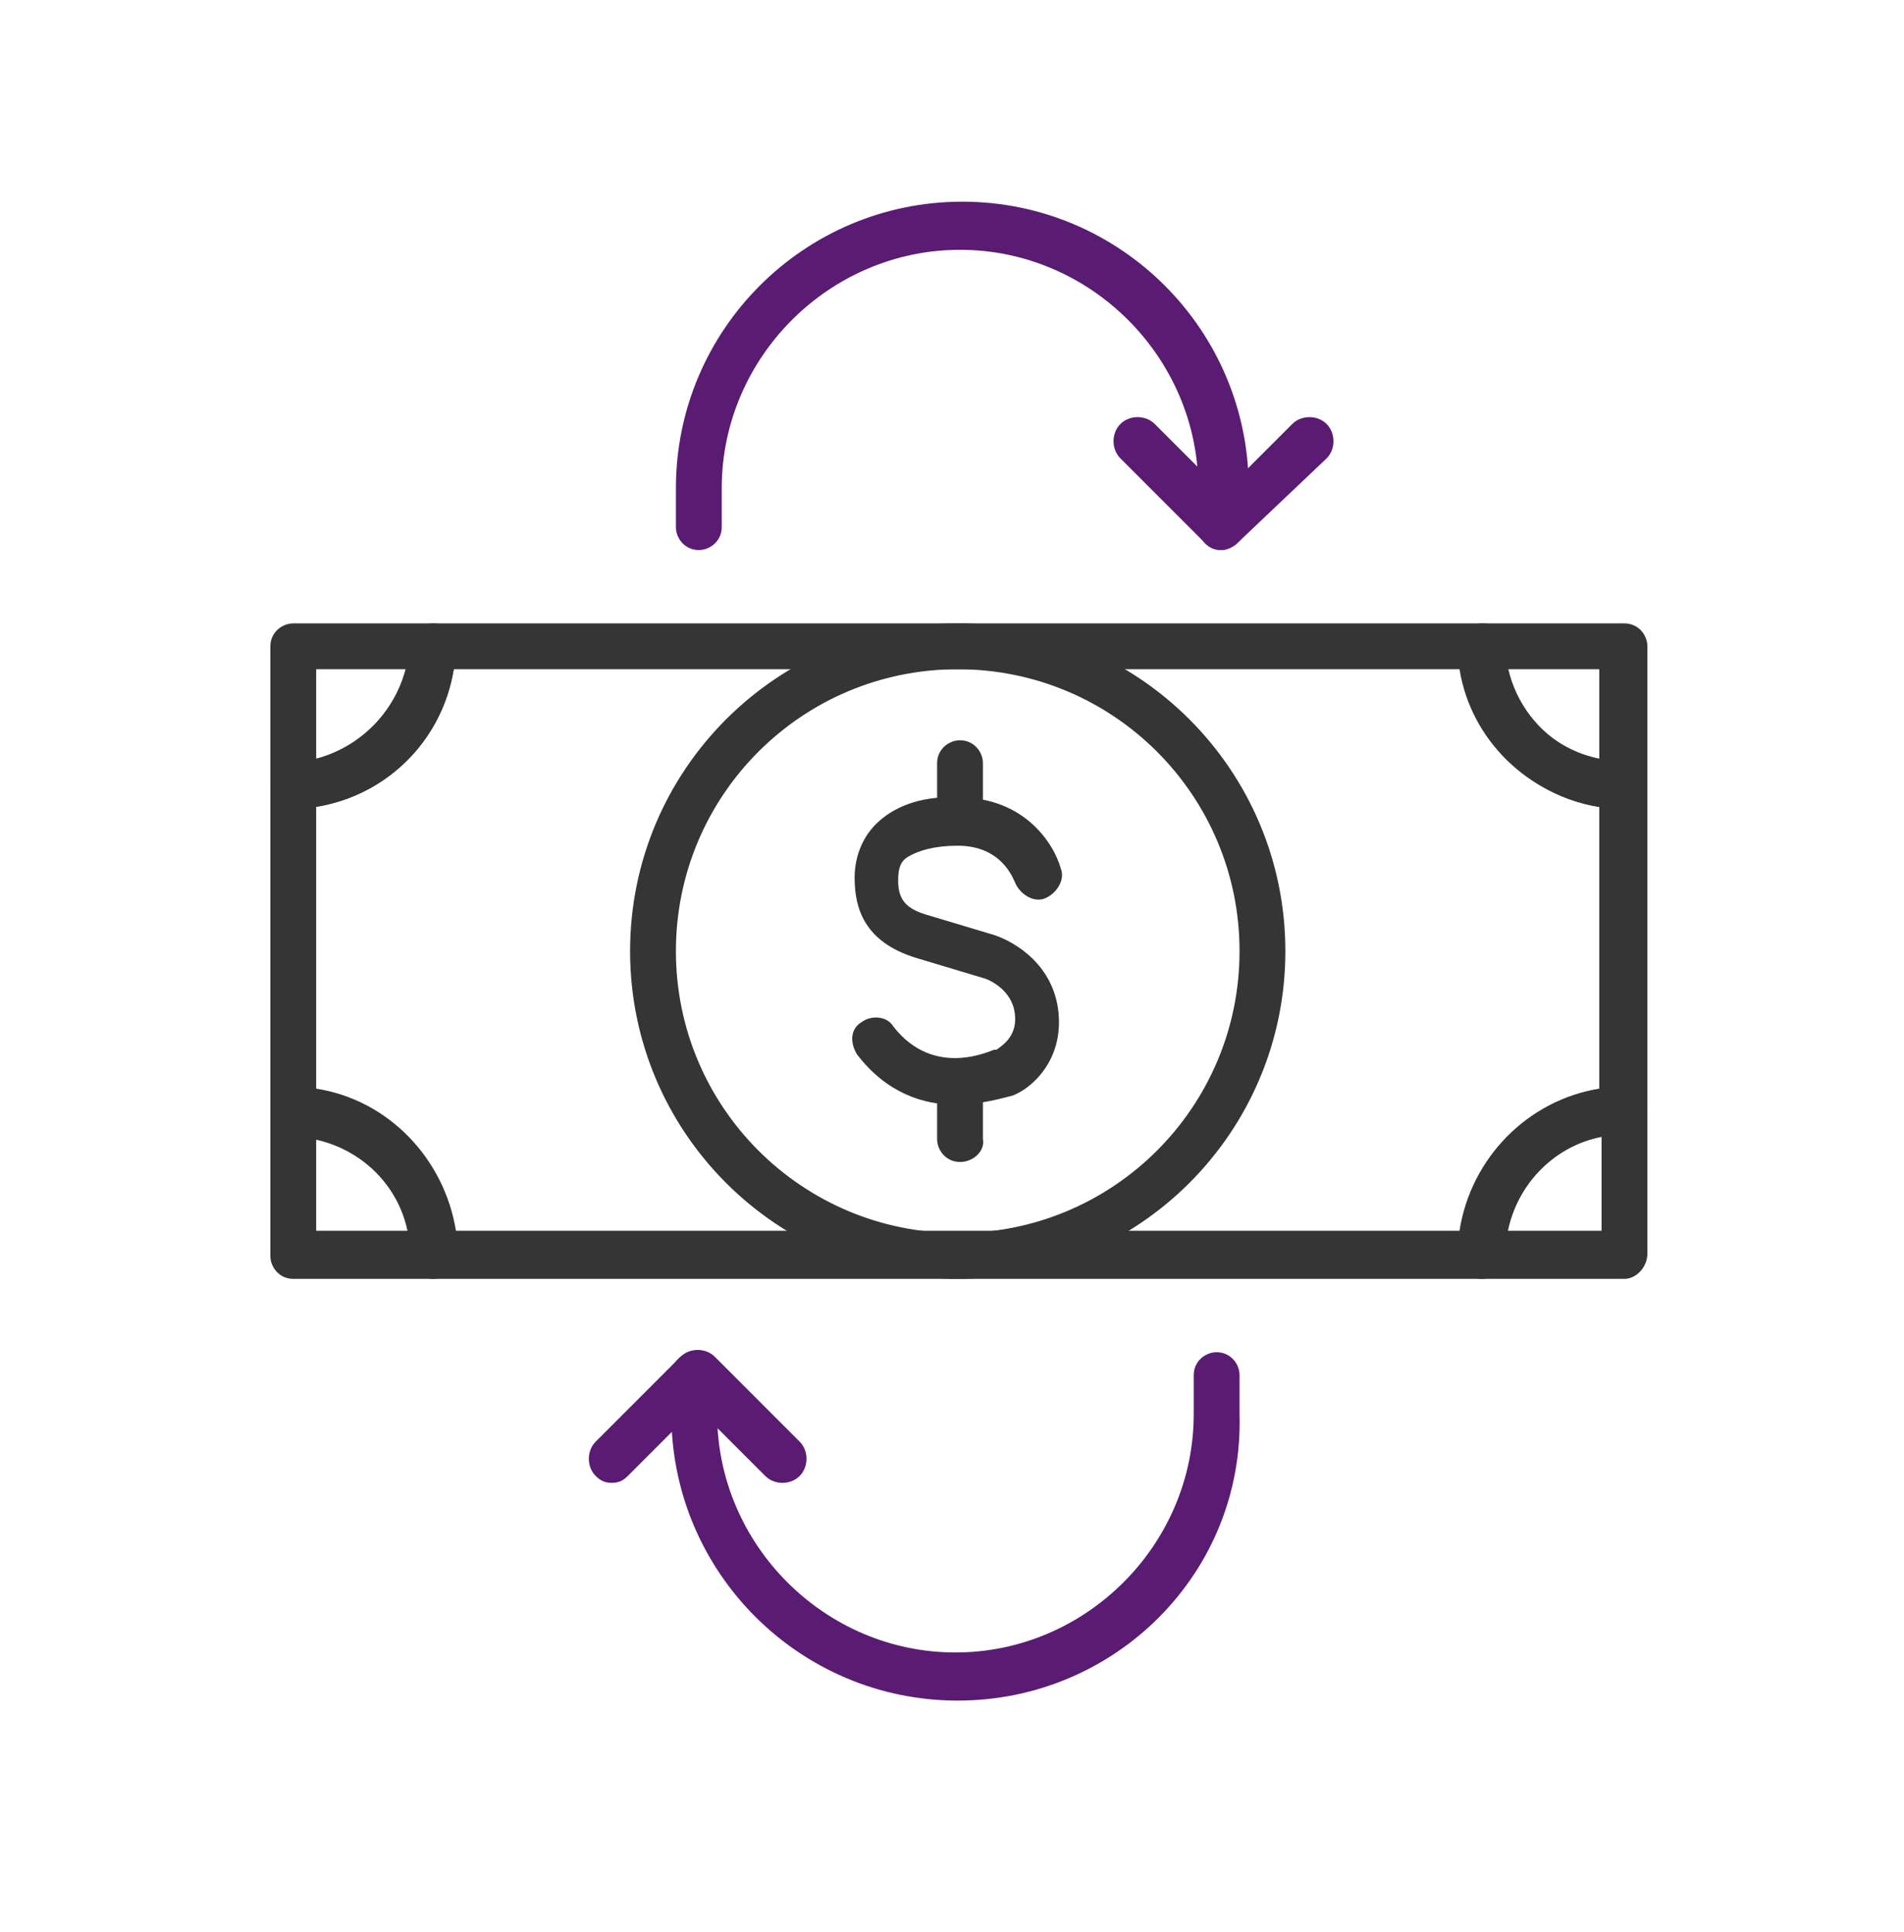
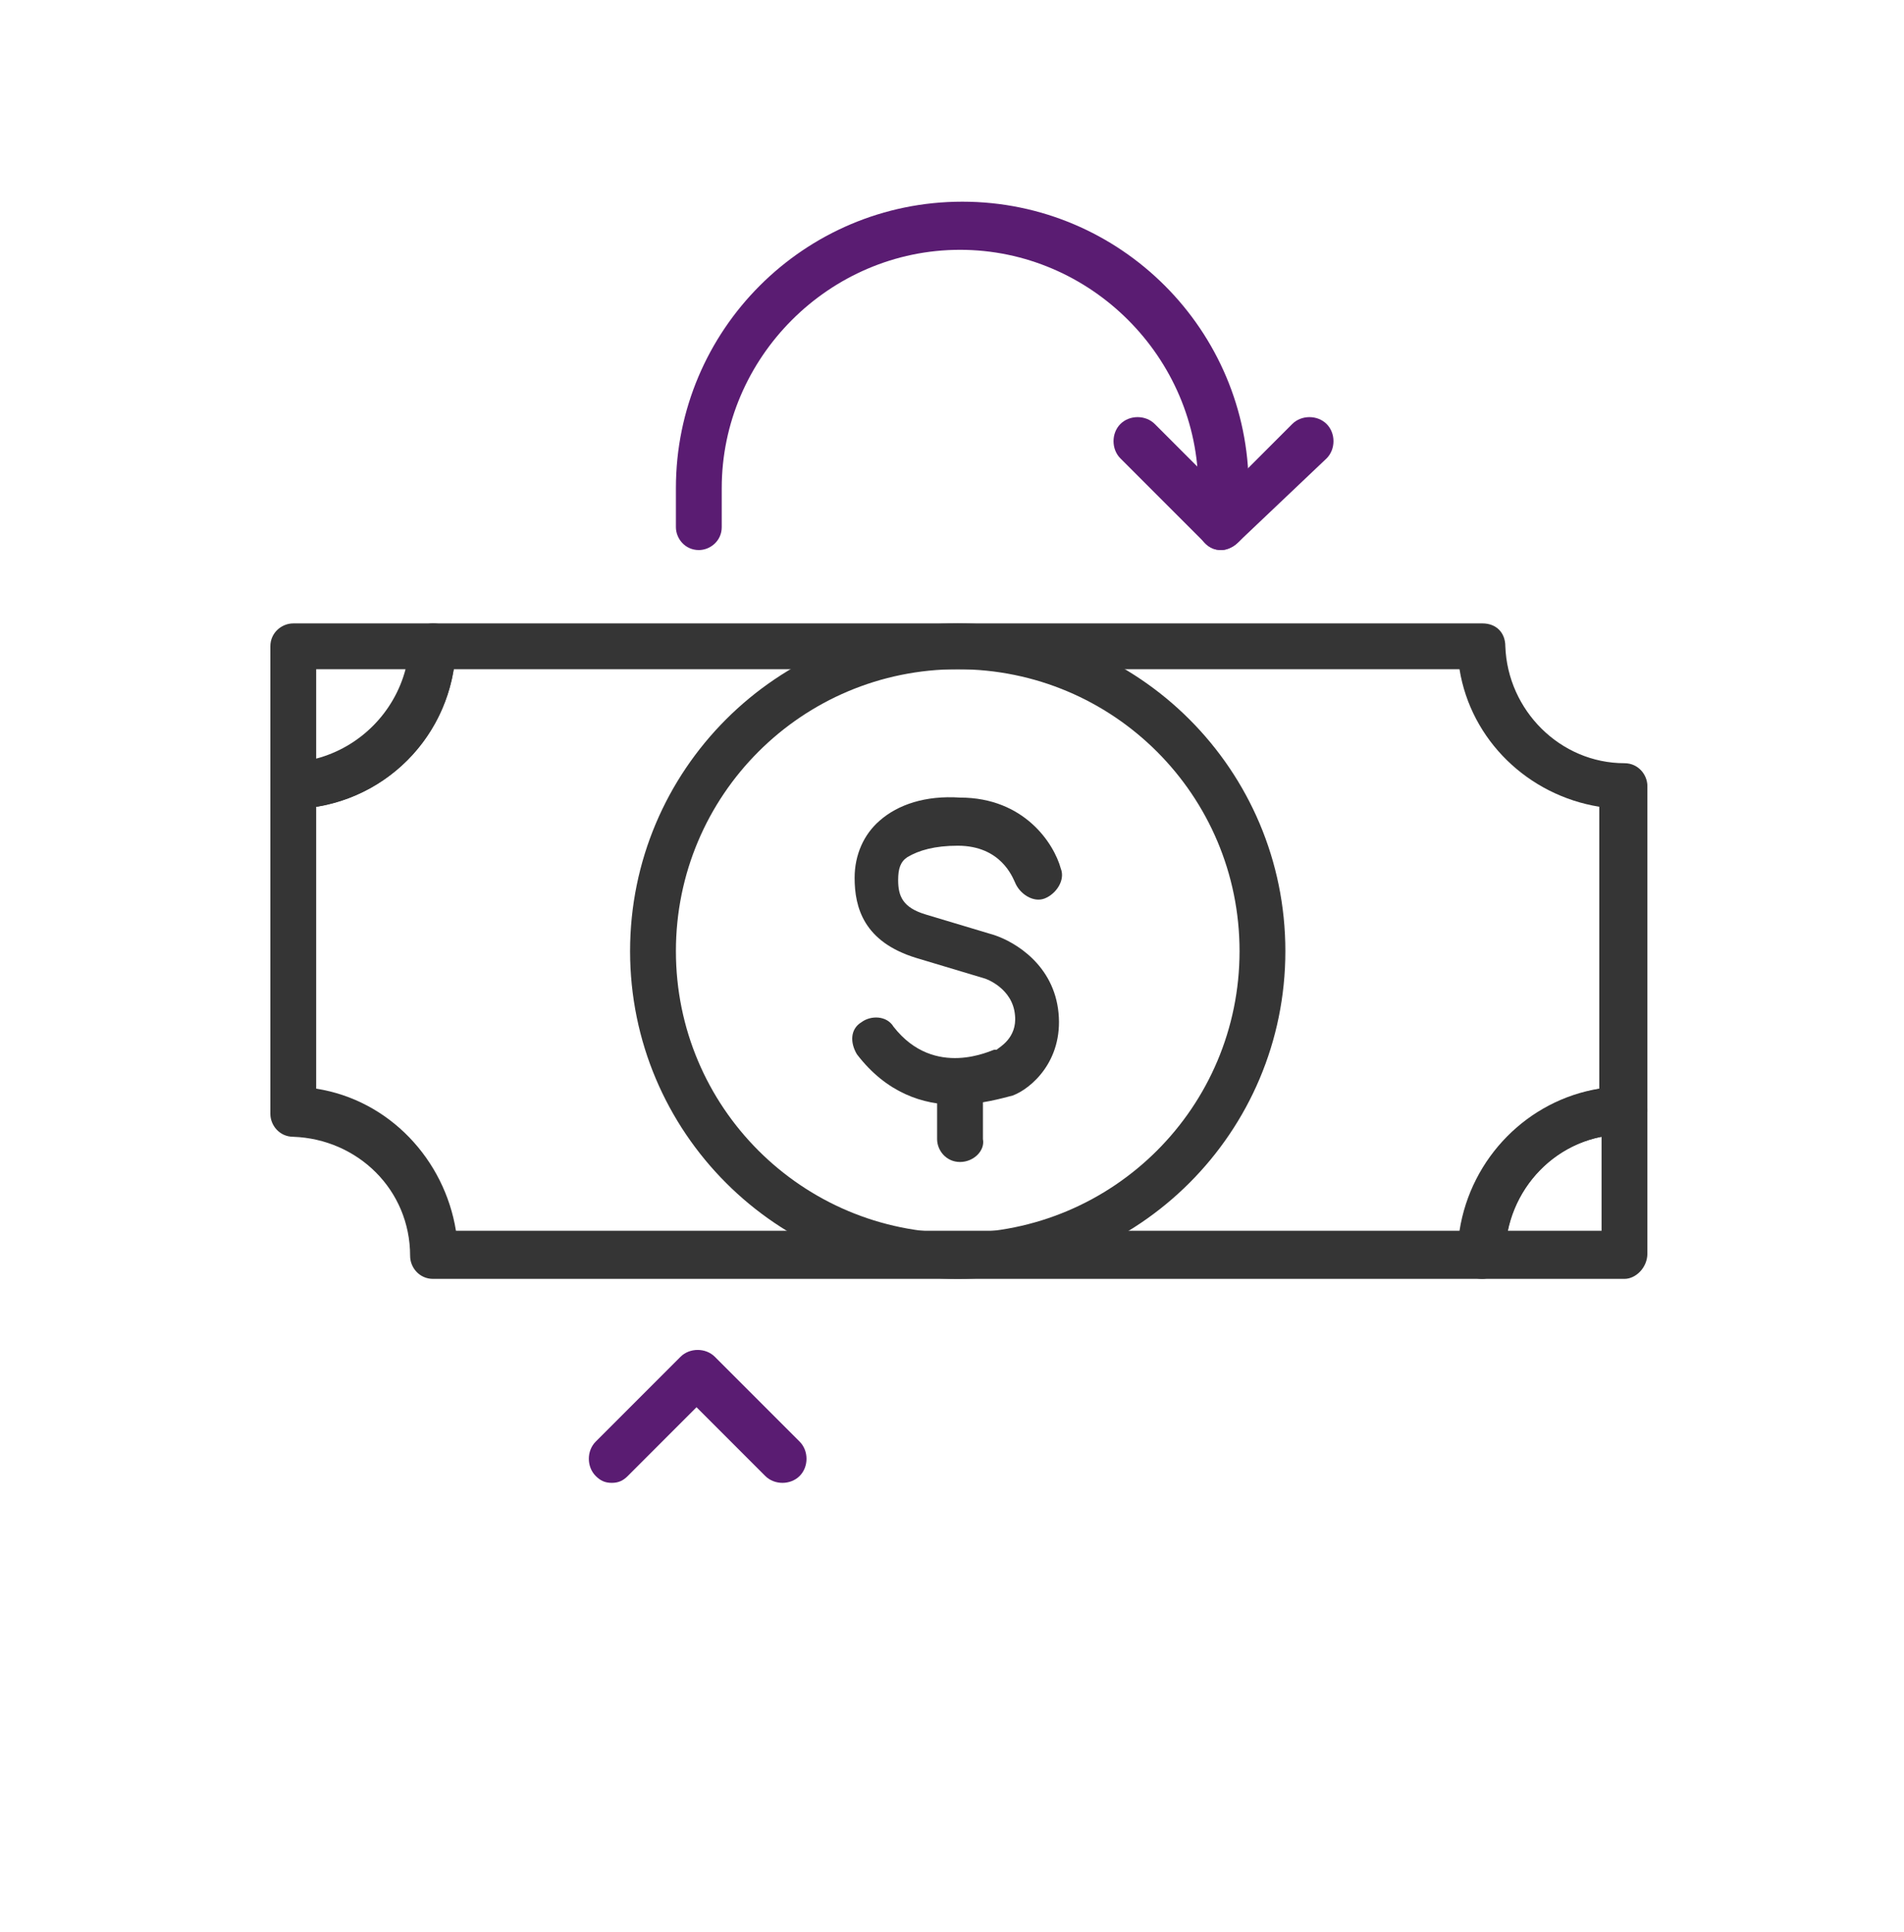
<svg xmlns="http://www.w3.org/2000/svg" version="1.1" id="Layer_1" x="0px" y="0px" width="83.1px" height="84.3px" viewBox="0 0 83.1 84.3" style="enable-background:new 0 0 83.1 84.3;" xml:space="preserve">
  <style type="text/css">
	.st0{fill:#353535;}
	.st1{fill:#5A1C72;}
</style>
  <g>
    <g>
      <g>
        <g>
          <g>
            <path class="st0" d="M41.7,48.2c-1.4,0-3-0.5-4.3-2.2c-0.3-0.5-0.3-1.1,0.2-1.4c0.4-0.3,1.1-0.3,1.4,0.2c1.8,2.3,4.3,1,4.4,1       c0,0,0.1,0,0.1,0c0.1-0.1,0.9-0.5,0.8-1.5c-0.1-1.2-1.3-1.6-1.3-1.6l-3-0.9c-2.3-0.7-2.7-2.2-2.7-3.5c0-1,0.4-1.9,1.1-2.5       c0.8-0.7,2-1.1,3.5-1c2.8,0,4.1,2,4.4,3.1c0.2,0.5-0.2,1.1-0.7,1.3c-0.5,0.2-1.1-0.2-1.3-0.7c-0.1-0.2-0.6-1.6-2.5-1.6       c-1,0-1.7,0.2-2.2,0.5c-0.3,0.2-0.4,0.5-0.4,1c0,0.7,0.2,1.2,1.2,1.5l3,0.9c0.9,0.3,2.6,1.3,2.8,3.4c0.2,2.1-1.2,3.3-2,3.6       C43.8,47.9,42.8,48.2,41.7,48.2z" />
          </g>
          <g>
-             <path class="st0" d="M41.9,36.7c-0.6,0-1-0.5-1-1v-2.4c0-0.6,0.5-1,1-1c0.6,0,1,0.5,1,1v2.4C43,36.2,42.5,36.7,41.9,36.7z" />
-           </g>
+             </g>
          <g>
            <path class="st0" d="M41.9,50.7c-0.6,0-1-0.5-1-1v-2.4c0-0.6,0.5-1,1-1c0.6,0,1,0.5,1,1v2.4C43,50.2,42.5,50.7,41.9,50.7z" />
          </g>
        </g>
      </g>
      <g>
        <g>
          <path class="st0" d="M64.7,55.8H18.9c-0.6,0-1-0.5-1-1c0,0,0,0,0,0c0-2.9-2.3-5.1-5.1-5.2c-0.6,0-1-0.5-1-1V34.3      c0-0.6,0.4-1,1-1c2.8-0.1,5-2.3,5.1-5.1c0-0.6,0.5-1,1-1h45.8c0.6,0,1,0.4,1,1c0.1,2.8,2.4,5.1,5.2,5.1c0.6,0,1,0.5,1,1v14.2      c0,0.6-0.5,1-1,1c-2.9,0-5.2,2.4-5.2,5.3c0,0.3-0.1,0.5-0.3,0.7C65.2,55.7,64.9,55.8,64.7,55.8z M19.9,53.7h43.8      c0.5-3.2,3-5.7,6.1-6.2V35.2c-3.1-0.5-5.6-2.9-6.1-6H19.8c-0.5,3.1-2.9,5.5-6,6v12.3C17,48,19.4,50.6,19.9,53.7z M70.9,48.5      L70.9,48.5L70.9,48.5z" />
        </g>
        <g>
          <path class="st0" d="M12.8,35.3c-0.3,0-0.5-0.1-0.7-0.3c-0.2-0.2-0.3-0.5-0.3-0.7v-6.1c0-0.6,0.5-1,1-1h6.1      c0.3,0,0.5,0.1,0.7,0.3c0.2,0.2,0.3,0.5,0.3,0.7C19.8,32.1,16.7,35.2,12.8,35.3C12.8,35.3,12.8,35.3,12.8,35.3z M13.8,29.2v3.9      c1.9-0.5,3.4-2,3.9-3.9H13.8z" />
        </g>
        <g>
-           <path class="st0" d="M18.9,55.8h-6.1c-0.6,0-1-0.5-1-1v-6.3c0-0.3,0.1-0.5,0.3-0.7c0.2-0.2,0.5-0.3,0.7-0.3      c4,0.1,7.1,3.3,7.1,7.3c0,0,0,0,0,0.1C19.9,55.4,19.5,55.8,18.9,55.8z M13.8,53.7h4c-0.4-2-1.9-3.6-4-4.1V53.7z" />
-         </g>
+           </g>
        <g>
-           <path class="st0" d="M70.9,35.3C70.9,35.3,70.9,35.3,70.9,35.3c-3.9,0-7.1-3.2-7.2-7.1c0-0.3,0.1-0.5,0.3-0.7      c0.2-0.2,0.5-0.3,0.7-0.3h6.2c0.6,0,1,0.5,1,1v6.1c0,0.3-0.1,0.5-0.3,0.7C71.4,35.2,71.1,35.3,70.9,35.3z M65.8,29.2      c0.5,2,2,3.5,4,3.9v-3.9H65.8z" />
-         </g>
+           </g>
        <g>
          <path class="st0" d="M70.9,55.8h-6.2c-0.6,0-1-0.4-1-1c0-4,3.2-7.3,7.2-7.4c0.3,0,0.5,0.1,0.7,0.3c0.2,0.2,0.3,0.5,0.3,0.7v6.3      C71.9,55.3,71.4,55.8,70.9,55.8z M65.8,53.7h4.1v-4.1C67.8,50,66.2,51.7,65.8,53.7z" />
        </g>
      </g>
      <g>
        <path class="st0" d="M41.8,55.8c-7.9,0-14.3-6.4-14.3-14.3c0-7.9,6.4-14.3,14.3-14.3s14.3,6.4,14.3,14.3     C56.1,49.4,49.7,55.8,41.8,55.8z M41.8,29.2c-6.8,0-12.3,5.5-12.3,12.3s5.5,12.3,12.3,12.3s12.3-5.5,12.3-12.3     S48.6,29.2,41.8,29.2z" />
      </g>
    </g>
    <g>
      <g>
        <g>
          <path class="st1" d="M53.3,24c-0.6,0-1-0.5-1-1v-1.7c0-5.7-4.7-10.4-10.4-10.4s-10.4,4.7-10.4,10.4v1.7c0,0.6-0.5,1-1,1      c-0.6,0-1-0.5-1-1v-1.7c0-6.9,5.6-12.5,12.5-12.5s12.5,5.6,12.5,12.5v1.7C54.3,23.5,53.8,24,53.3,24z" />
        </g>
        <g>
          <path class="st1" d="M53.3,24c-0.3,0-0.5-0.1-0.7-0.3L48.9,20c-0.4-0.4-0.4-1.1,0-1.5c0.4-0.4,1.1-0.4,1.5,0l3,3l3-3      c0.4-0.4,1.1-0.4,1.5,0c0.4,0.4,0.4,1.1,0,1.5L54,23.7C53.8,23.9,53.5,24,53.3,24z" />
        </g>
      </g>
      <g>
        <g>
-           <path class="st1" d="M41.8,74.2c-6.9,0-12.5-5.6-12.5-12.5V60c0-0.6,0.5-1,1-1c0.6,0,1,0.5,1,1v1.7c0,5.7,4.7,10.4,10.4,10.4      s10.4-4.7,10.4-10.4V60c0-0.6,0.5-1,1-1c0.6,0,1,0.5,1,1v1.7C54.3,68.6,48.7,74.2,41.8,74.2z" />
-         </g>
+           </g>
        <g>
          <path class="st1" d="M26.7,64.7c-0.3,0-0.5-0.1-0.7-0.3c-0.4-0.4-0.4-1.1,0-1.5l3.7-3.7c0.4-0.4,1.1-0.4,1.5,0l3.7,3.7      c0.4,0.4,0.4,1.1,0,1.5c-0.4,0.4-1.1,0.4-1.5,0l-3-3l-3,3C27.2,64.6,27,64.7,26.7,64.7z" />
        </g>
      </g>
    </g>
  </g>
</svg>